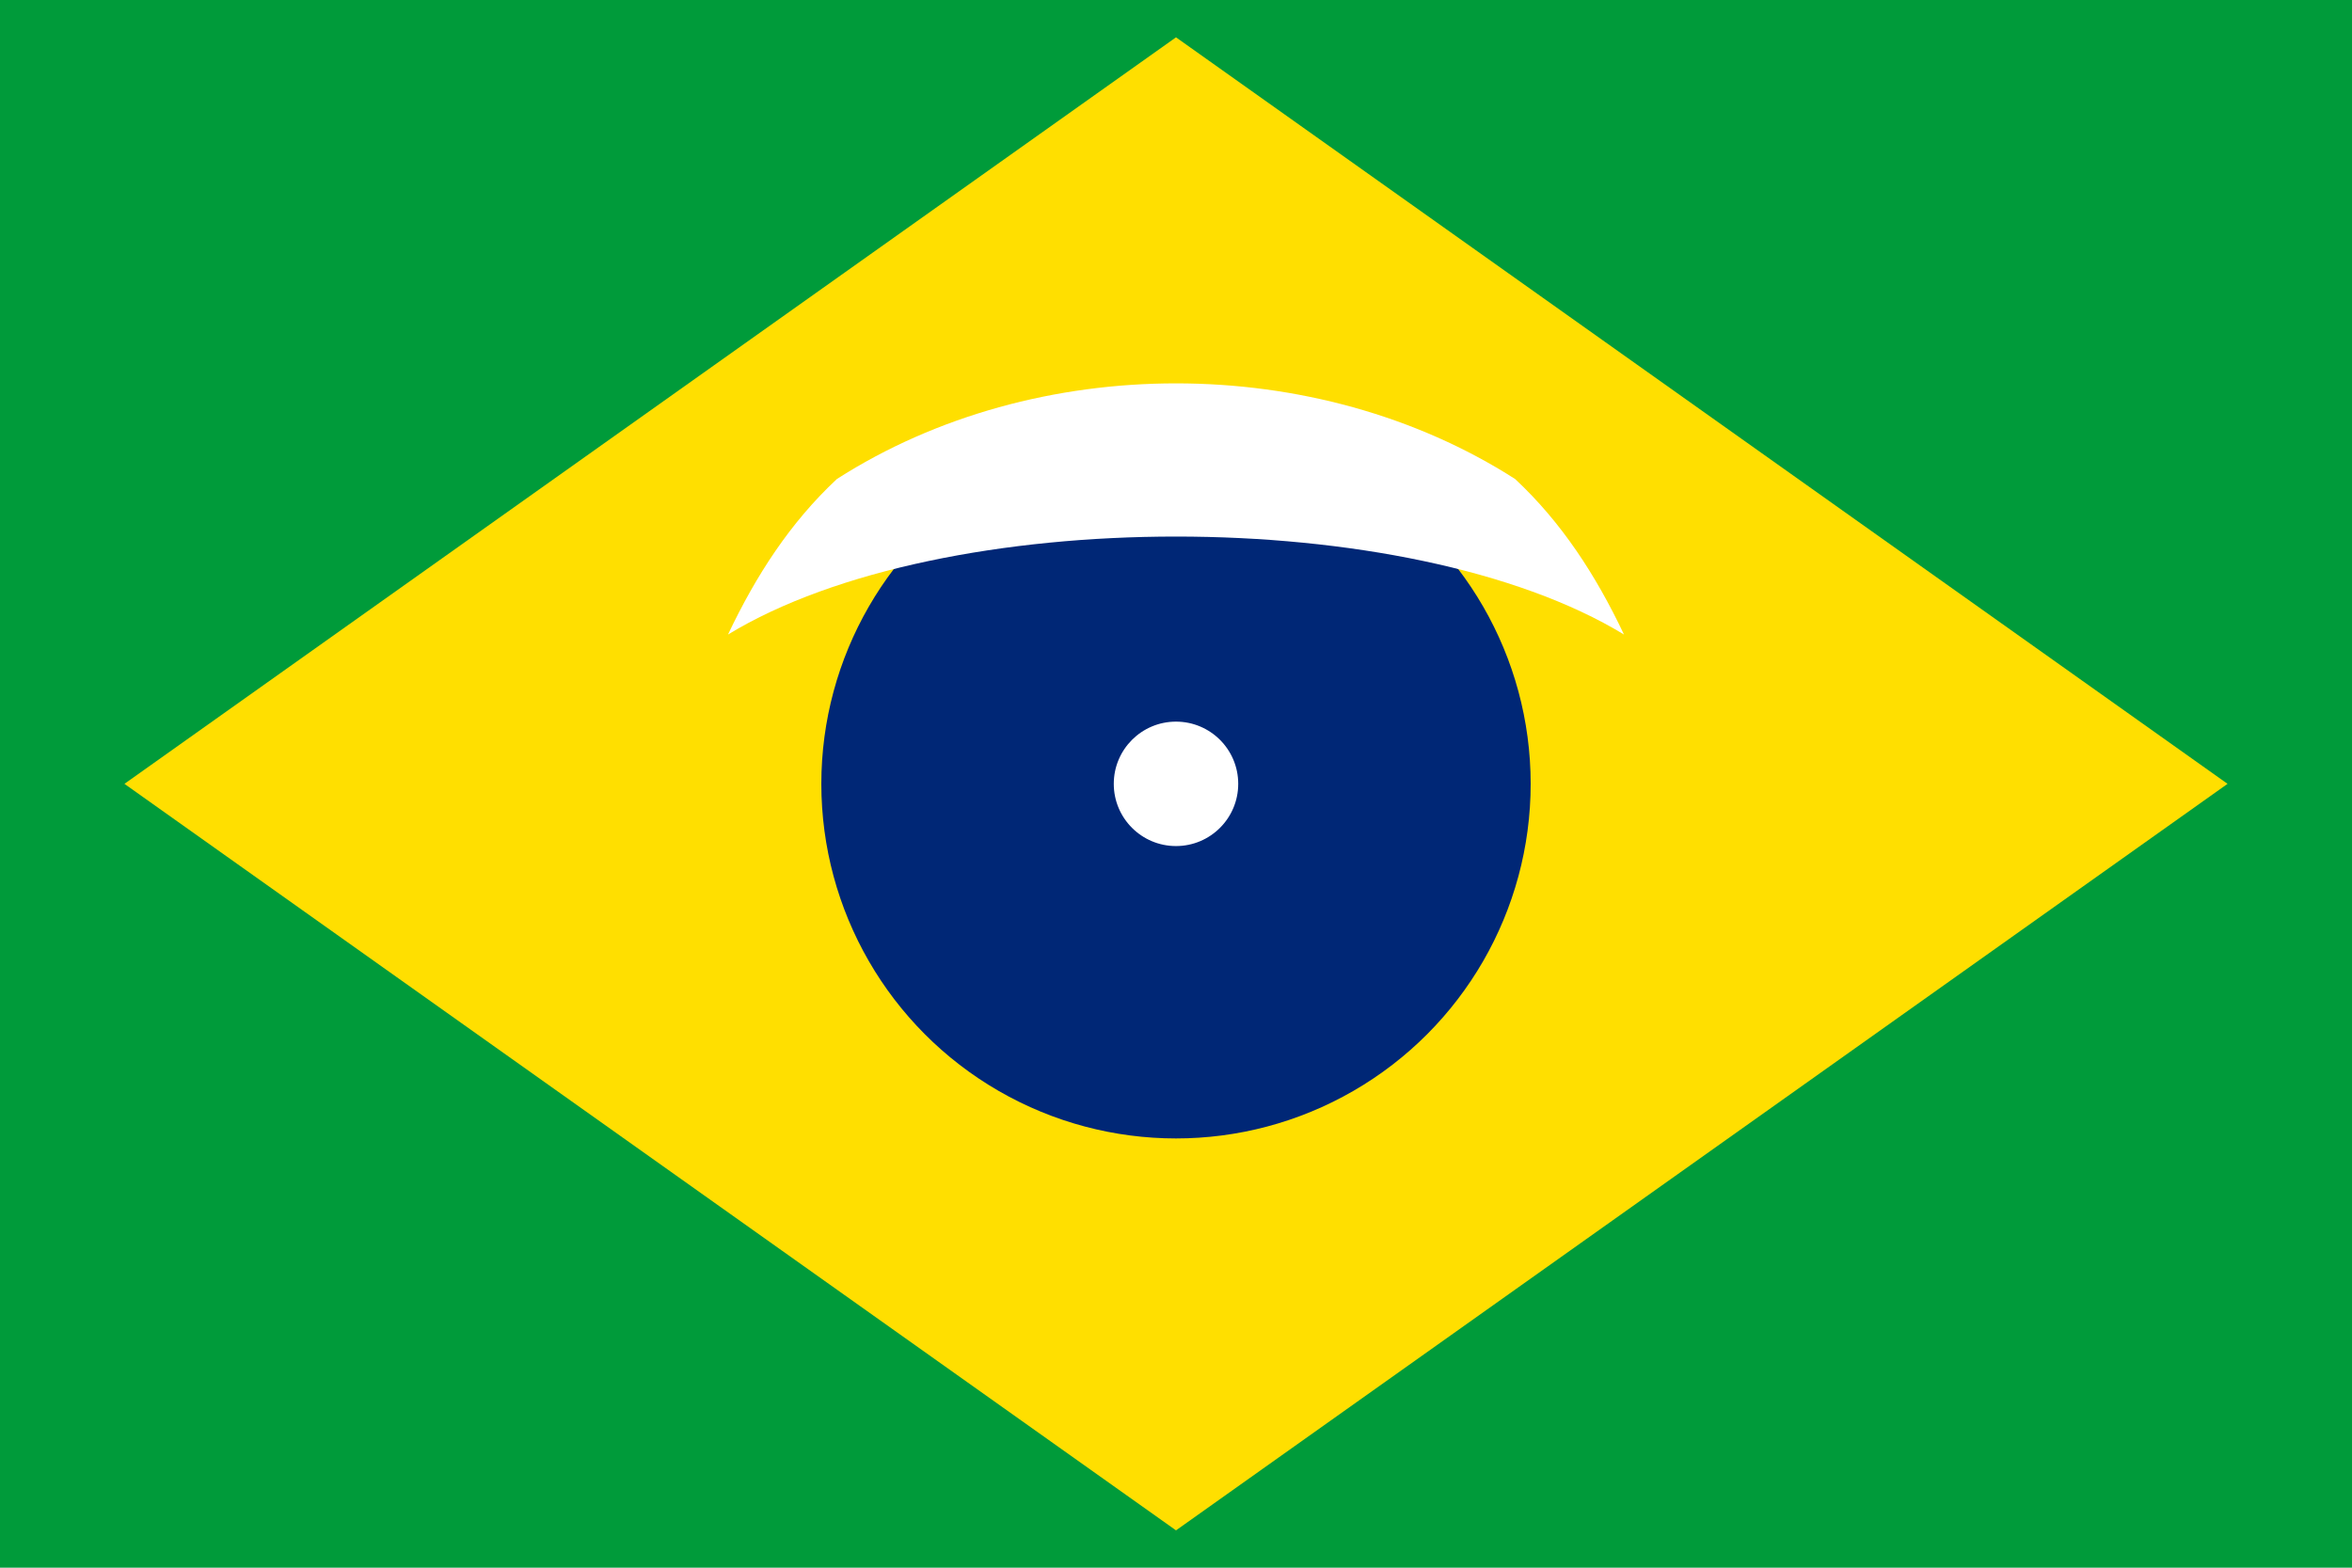
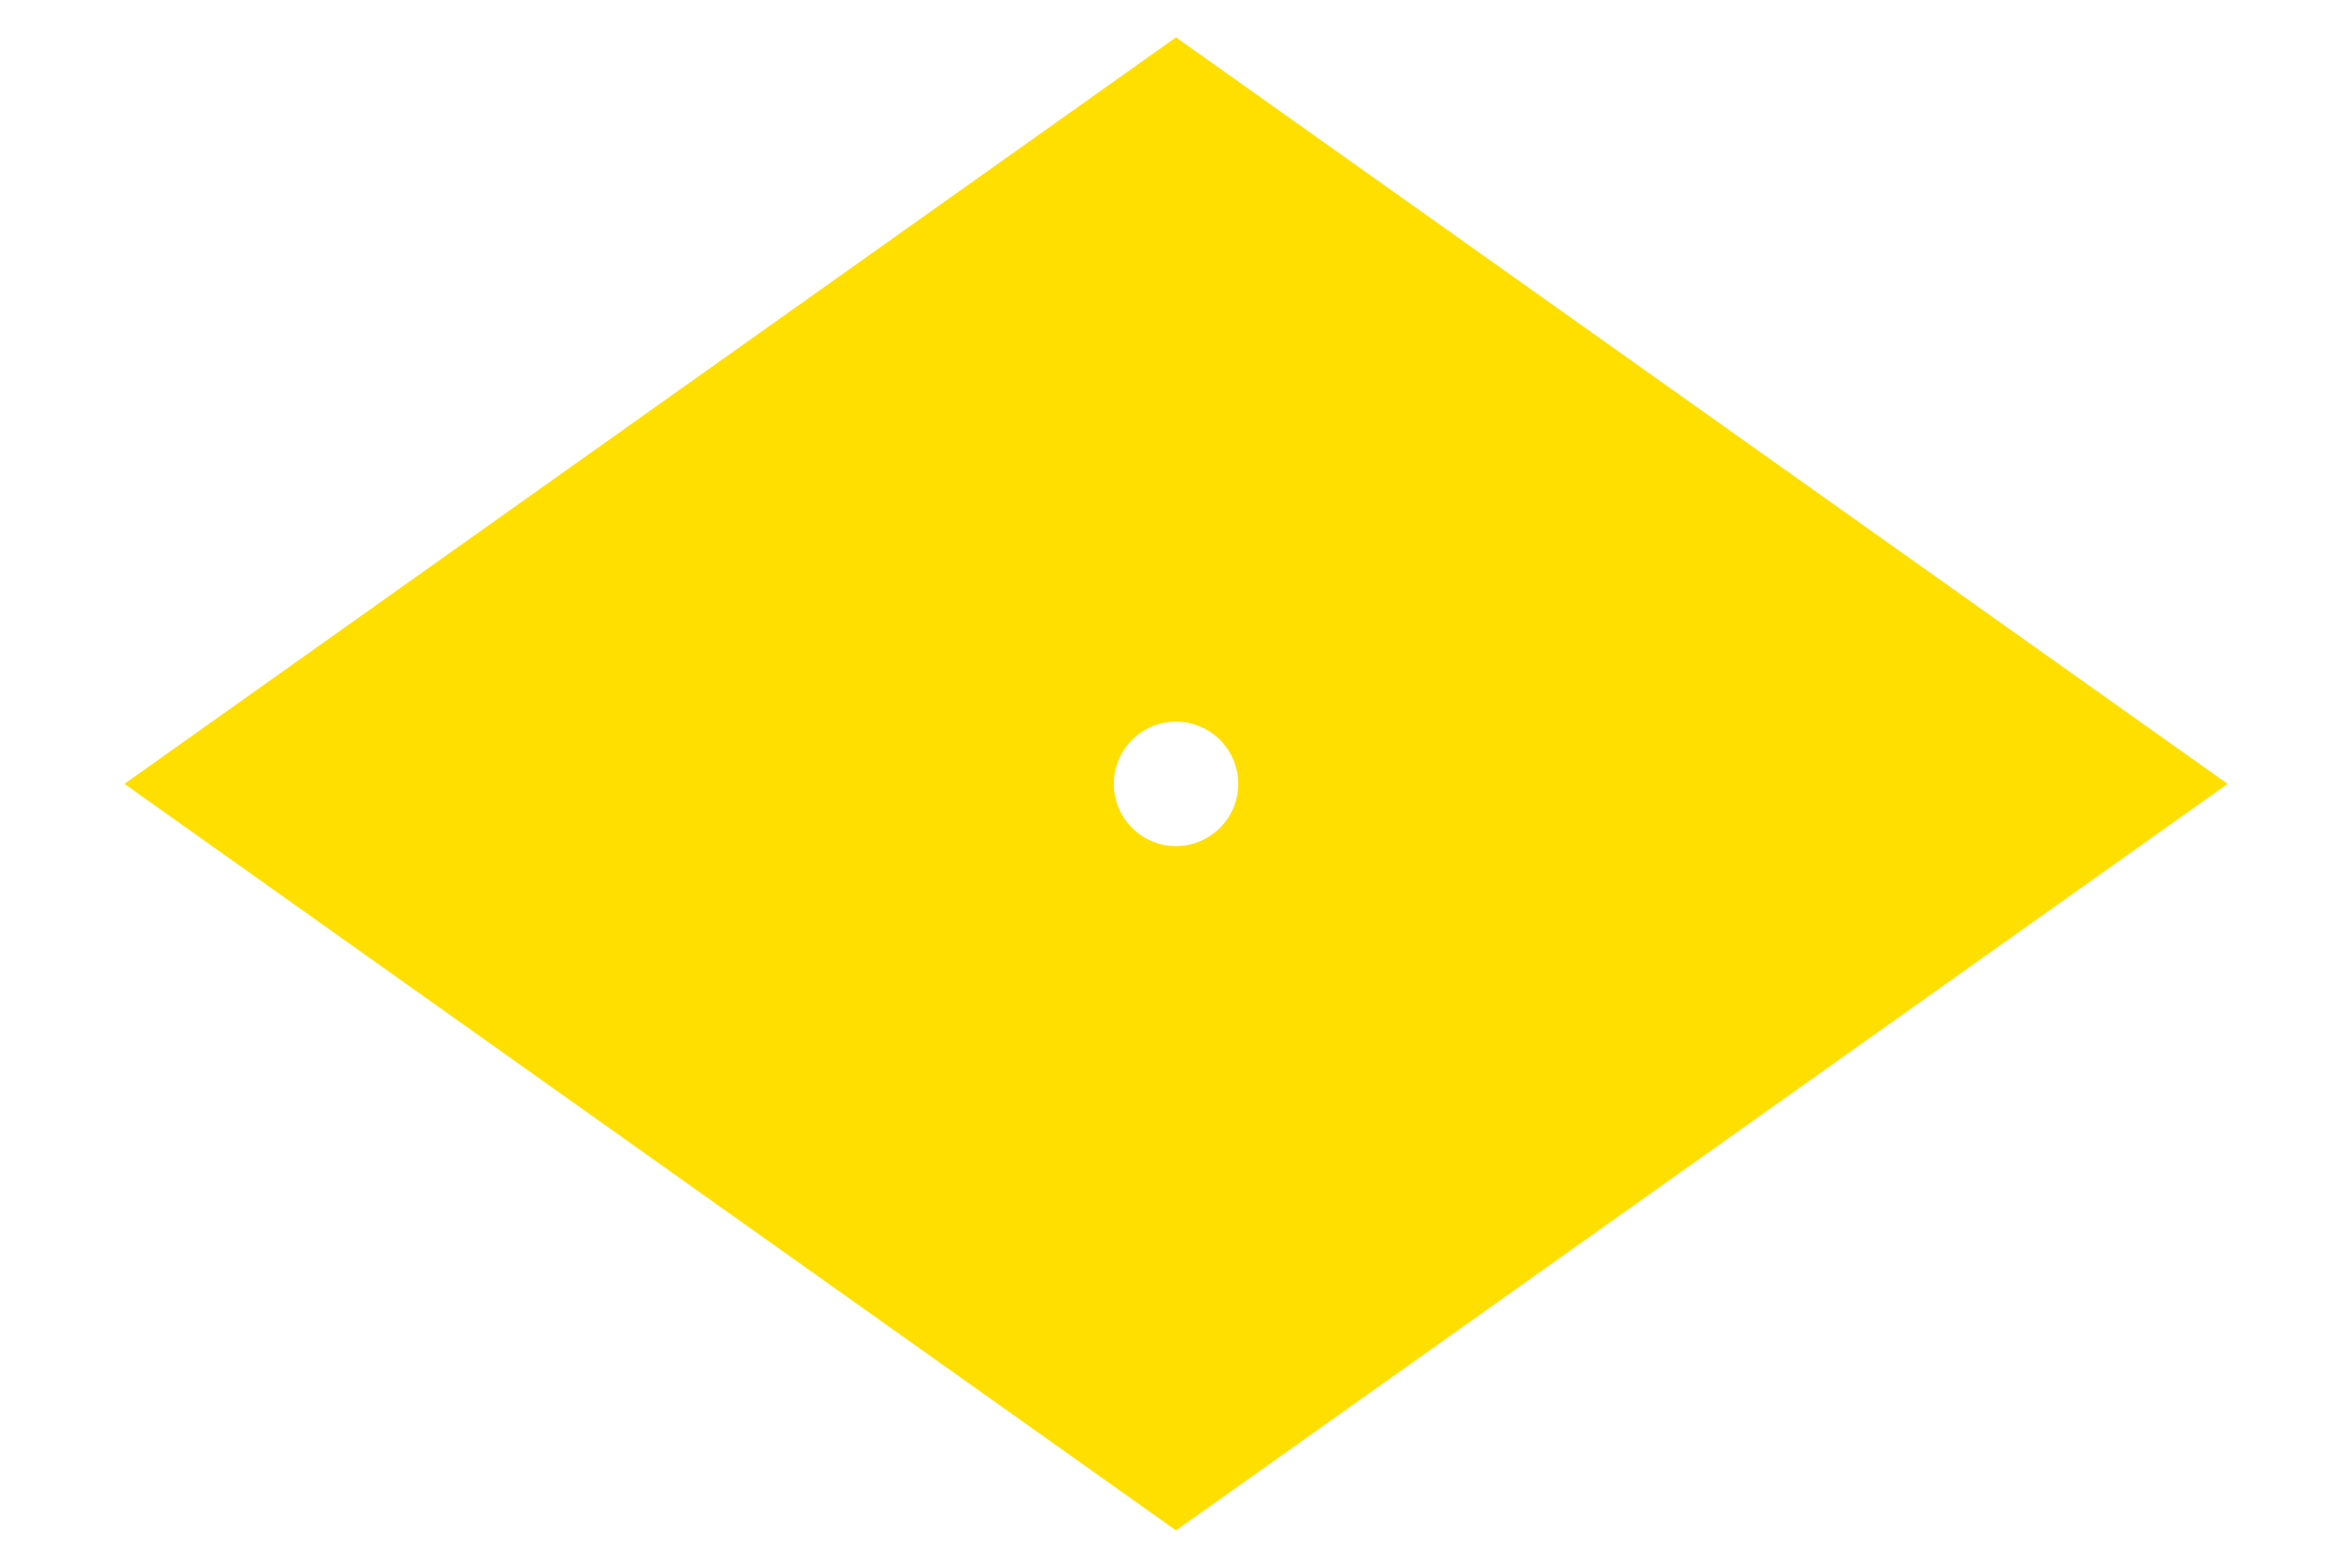
<svg xmlns="http://www.w3.org/2000/svg" height="504" width="756" viewBox="0 0 756 504">
-   <rect height="504" width="756" fill="#009b3a" />
  <path d="M378,12L40,252L378,492L716,252Z" fill="#ffdf00" />
-   <circle cx="378" cy="252" r="114" fill="#002776" />
-   <path d="M234,204C303,162 453,162 522,204C513,185 502,168 487,154C423,113 333,113 269,154C254,168 243,185 234,204Z" fill="#fff" />
  <circle cx="378" cy="252" r="20" fill="#fff" />
</svg>